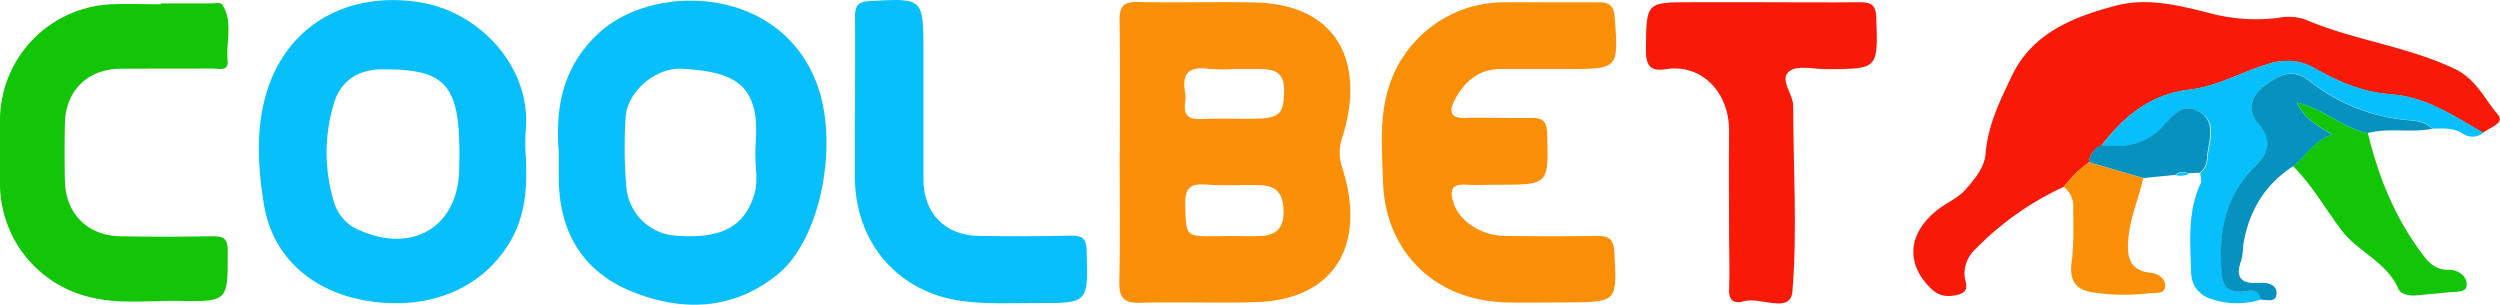
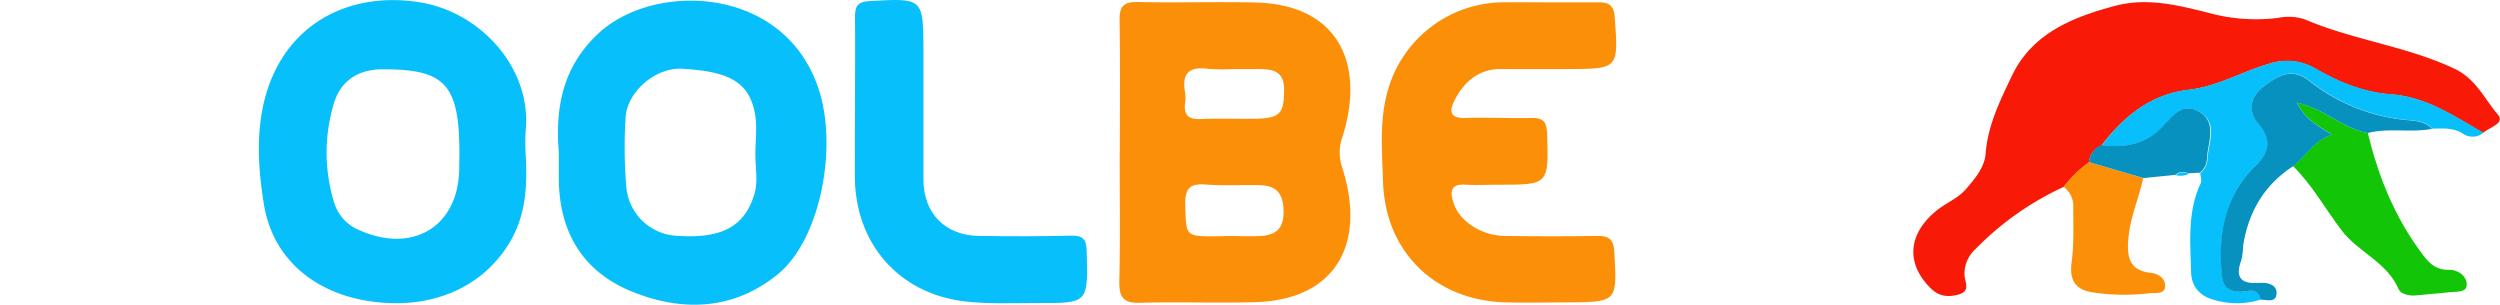
<svg xmlns="http://www.w3.org/2000/svg" viewBox="0 0 584.01 71.18">
  <defs>
    <style>.cls-1{fill:#fb9008;}.cls-2{fill:#07bffa;}.cls-3{fill:#f81907;}.cls-4{fill:#13c507;}.cls-5{fill:#0791bf;}</style>
  </defs>
  <g id="Layer_2" data-name="Layer 2">
    <g id="Layer_1-2" data-name="Layer 1">
      <path class="cls-1" d="M261.6,35.65c0-10.29.11-20.58-.06-30.87-.06-3.21.86-4.38,4.21-4.31,9.13.2,18.27-.09,27.4.11C312.78,1,318.91,15,313.65,31.83a11,11,0,0,0-.08,7.41c5.62,17.58-1.41,30.8-20.34,31.35-9,.25-18-.12-26.91.15-4.09.12-4.93-1.47-4.84-5.22.24-9.95.08-19.91.08-29.87Zm26.54-19.52a43.72,43.72,0,0,1-5.95-.05c-4.43-.62-6.16,1.11-5.35,5.5a7.88,7.88,0,0,1,0,2.47c-.34,2.77.72,3.89,3.62,3.76,4.29-.2,8.6,0,12.9-.08,5.66-.12,6.59-1.22,6.61-6.73,0-5-3.39-4.87-6.83-4.86Zm-1.18,39v0c2.48,0,5,.11,7.44,0,3.62-.2,5.53-1.67,5.45-5.86-.08-4-1.61-5.89-5.42-6-4.29-.13-8.61.16-12.89-.17-3.86-.3-4.76,1.24-4.66,4.83.21,7.27,0,7.27,7.11,7.27Z" />
      <path class="cls-2" d="M122.77,35.61c.46,7.35.22,14.54-3.78,21.14-6.47,10.67-18.67,15.78-32.86,13.58-12.86-2-22.46-10-24.5-22.71-1.35-8.38-1.92-17.29.54-25.66C66.86,5.94,81-2,97.67.47c14.8,2.21,26.64,15.74,25.12,30.16A48.64,48.64,0,0,0,122.77,35.61Zm-15.45.27c0-16.24-3.35-19.78-18.11-19.68-5.5,0-9.52,2.7-11.09,7.58a39.57,39.57,0,0,0,.06,23.93,10.2,10.2,0,0,0,6.1,6.2c12.65,5.43,23.11-1.42,23-15Z" />
      <path class="cls-2" d="M130.54,35.53c-.88-10.51,1-20,9.16-27.63,13-12.25,43.51-11.38,51.53,12.87,4.56,13.78.35,35.22-9.49,43.26-10.31,8.43-22.28,8.89-34.14,4.07C136,63.39,130.54,54,130.54,41.51Zm45.92.46c0-3.14.47-6.38-.1-9.42C175,19,170.05,16.67,159.3,16.06c-6.11-.34-12.91,5.35-13.17,11.58a109.28,109.28,0,0,0,.17,15.88,12.46,12.46,0,0,0,11.63,11.55c10.56.77,16-2.08,18.28-9.68C177.15,42.31,176.43,39.12,176.46,36Z" />
      <path class="cls-3" d="M482.1,43.65a69.15,69.15,0,0,0-20.58,14.49,7.81,7.81,0,0,0-2.6,6.15c.08,1.59,1.48,3.73-1.38,4.51-2.39.65-4.48.5-6.42-1.37-6-5.81-5.49-12.86,1.44-18.37,2.2-1.74,4.9-2.76,6.8-5,2.08-2.43,4.24-5,4.49-8.15.51-6.66,3.4-12.48,6.16-18.25,4.81-10,14.38-13.73,24.31-16.35C501.6-.58,508.81,1.21,515.93,3a41.67,41.67,0,0,0,16.29,1.17,11.87,11.87,0,0,1,6.4.44c11.3,4.8,23.69,6.19,34.86,11.5,4.9,2.33,6.91,7,10,10.62,1.84,2.13-2,3-3.41,4.32-6.83-3.93-13.36-8.44-21.66-9-6.34-.47-12.11-2.87-17.64-6.05a13.15,13.15,0,0,0-10.54-1.14c-6.35,1.82-12.17,5.34-18.79,6.11-9,1.05-15.27,6.18-20.51,13a4.69,4.69,0,0,0-2.94,4A26.7,26.7,0,0,0,482.1,43.65Z" />
      <path class="cls-1" d="M361.51.54c4,0,8,0,12,0,2.36,0,3.49.75,3.69,3.44.88,12.13,1,12.12-11.24,12.15-5.15,0-10.31,0-15.47,0s-8.59,3.09-10.79,7.48c-1.18,2.36-.92,4.08,2.57,3.95,5.14-.19,10.31.12,15.46,0,2.87-.08,3.61,1,3.69,3.78.33,11.81.42,11.81-11.48,11.81-2.5,0-5,.14-7.49,0-3.75-.26-3.74,1.77-2.85,4.38C341,51.7,346,55,351.39,55.11c7.15.1,14.3.12,21.45,0,2.83-.06,4.11.58,4.28,3.78.62,11.63.74,11.64-10.81,11.75-4.82,0-9.65.12-14.47,0-16.53-.39-28.26-11.74-28.76-28.19-.22-7.09-.89-14.26,1.11-21.29A28.21,28.21,0,0,1,351,.54C354.53.5,358,.54,361.51.54Z" />
-       <path class="cls-4" d="M37.53.8c3.82,0,7.64,0,11.46,0,1,0,2.57-.28,2.89.21,2.65,4.09.87,8.73,1.29,13.13C53.42,16.85,51,16,49.52,16c-7.15.07-14.3,0-21.45.06-7.64.08-12.78,5.19-12.91,12.78-.08,4.48-.09,9,0,13.45.18,7.6,5.26,12.75,12.88,12.9,7.15.14,14.3.12,21.45,0,2.61,0,3.71.34,3.71,3.49,0,11.68.17,11.8-11.34,11.61-7.11-.12-14.28.89-21.34-1A27.27,27.27,0,0,1,0,43.19Q0,35.47,0,27.75A27.2,27.2,0,0,1,26.06,1c3.82-.15,7.65,0,11.47,0Z" />
-       <path class="cls-3" d="M411.54.52c7.63,0,15.27.08,22.91,0,2.66,0,3.76.61,3.86,3.58.4,12.05.51,12-11.62,12.06-3,0-6.84-1-8.72.5-2.4,1.9.93,5.23.93,8.11,0,14.43,1,28.92-.18,43.25-.44,5.51-7.56,1.17-11.46,2.38-2,.61-3.46-.11-3.34-2.79.18-4.14,0-8.3,0-12.45,0-8.13-.09-16.26,0-24.39.12-9.56-6.76-15.95-14.79-14.6-3.9.65-4.67-1.19-4.64-4.76C384.62.53,384.48.53,395.1.52h16.44Z" />
      <path class="cls-2" d="M199.73,24.26c0-6.81.08-13.62,0-20.43,0-2.51.76-3.44,3.4-3.58,12.58-.7,12.58-.78,12.59,11.89,0,10,0,19.93,0,29.89.05,7.85,5.1,13,13,13.08,7.15.11,14.3.12,21.45-.06,2.81-.07,3.62.82,3.69,3.64.32,12.14.42,12.17-11.69,12.1-5.65,0-11.35.28-16.92-.4-15.43-1.87-25.53-13.65-25.55-29.19Q199.72,32.72,199.73,24.26Z" />
      <path class="cls-2" d="M491,33.91c5.24-6.85,11.48-12,20.51-13,6.62-.77,12.44-4.29,18.79-6.11a13.15,13.15,0,0,1,10.54,1.14c5.53,3.18,11.3,5.58,17.64,6.05,8.3.6,14.83,5.11,21.66,9a3.94,3.94,0,0,1-4.93.14c-2.24-1.36-4.63-1.1-7-1.07-1.48-1.58-3.38-1.81-5.43-2a43,43,0,0,1-23.21-9.15c-4.33-3.43-7.57-1.05-10.7,1.25s-3.88,5.72-1.24,8.73c3.12,3.56,2.53,6.64-.41,9.51-7.31,7.11-9,15.81-8.17,25.53.27,3,1.36,4.08,4.25,4.2,1.7.07,4.23-1.32,4.85,1.84a18.49,18.49,0,0,1-10.7.15c-3.36-.83-5.51-3-5.6-6.57-.17-7-.9-14.07,2.25-20.73.3-.64-.06-1.59-.12-2.4a4.34,4.34,0,0,0,1.7-3.47c.26-3.74,2.54-8.2-1.84-10.8s-6.54,1.59-9,4C500.77,33.89,496.09,34.58,491,33.91Z" />
      <path class="cls-4" d="M553.14,31.07c2.5,10.42,6.48,20.14,13.05,28.72,1.52,2,3.18,3.31,5.78,3.24,2.33-.07,4.2,1.46,4.28,3.35.09,2.05-2.41,1.7-4,1.88-2.64.31-5.29.46-7.93.75-1.63.18-3.59-.4-4-1.45-2.69-6.36-9.46-8.63-13.33-13.76s-6.82-10.53-11.33-15c3-2.27,4.76-6,9.11-7.38-3.24-2-6.25-3.44-8.23-7.48C543.07,25.4,547.38,30.09,553.14,31.07Z" />
      <path class="cls-5" d="M553.14,31.07c-5.76-1-10.07-5.67-16.59-7.09,2,4,5,5.48,8.23,7.48-4.35,1.38-6.08,5.11-9.11,7.38-6.73,4.36-10.4,10.65-11.65,18.45a17.2,17.2,0,0,1-.41,3.41c-1.48,3.9-.28,5.69,3.92,5.38.33,0,.66,0,1,0,1.93,0,3.54.83,3.25,2.76S529.47,70,528.09,70c-.62-3.16-3.15-1.77-4.85-1.84-2.89-.12-4-1.25-4.25-4.2-.88-9.72.86-18.42,8.17-25.53,2.94-2.87,3.53-5.95.41-9.51-2.64-3-1.81-6.48,1.24-8.73s6.37-4.68,10.7-1.25a43,43,0,0,0,23.21,9.15c2,.19,3.95.42,5.43,2C563.19,31.08,558.08,29.79,553.14,31.07Z" />
      <path class="cls-1" d="M482.1,43.65A26.44,26.44,0,0,1,488,37.87l12.66,3.72c-1,4.66-3,9.09-3.44,13.89-.41,4.17-.07,7.72,5.29,8.27,1.75.18,3.39,1.36,3.27,3.15-.13,2-2.36,1.42-3.65,1.6a49.52,49.52,0,0,1-12.87-.14c-4.27-.55-5.92-2.63-5.32-7.12s.35-8.92.39-13.38A5.72,5.72,0,0,0,482.1,43.65Z" />
      <path class="cls-5" d="M500.69,41.59,488,37.87a4.7,4.7,0,0,1,2.94-4c5.12.67,9.8,0,13.78-3.79,2.49-2.37,4.75-6.5,9-4s2.1,7.06,1.84,10.8a4.34,4.34,0,0,1-1.7,3.47l-2.53.12c-1.09-.31-2.17-.55-3.11.37Z" />
      <path class="cls-2" d="M508.28,40.92c.94-.92,2-.68,3.11-.37A4.26,4.26,0,0,1,508.28,40.92Z" />
    </g>
  </g>
</svg>